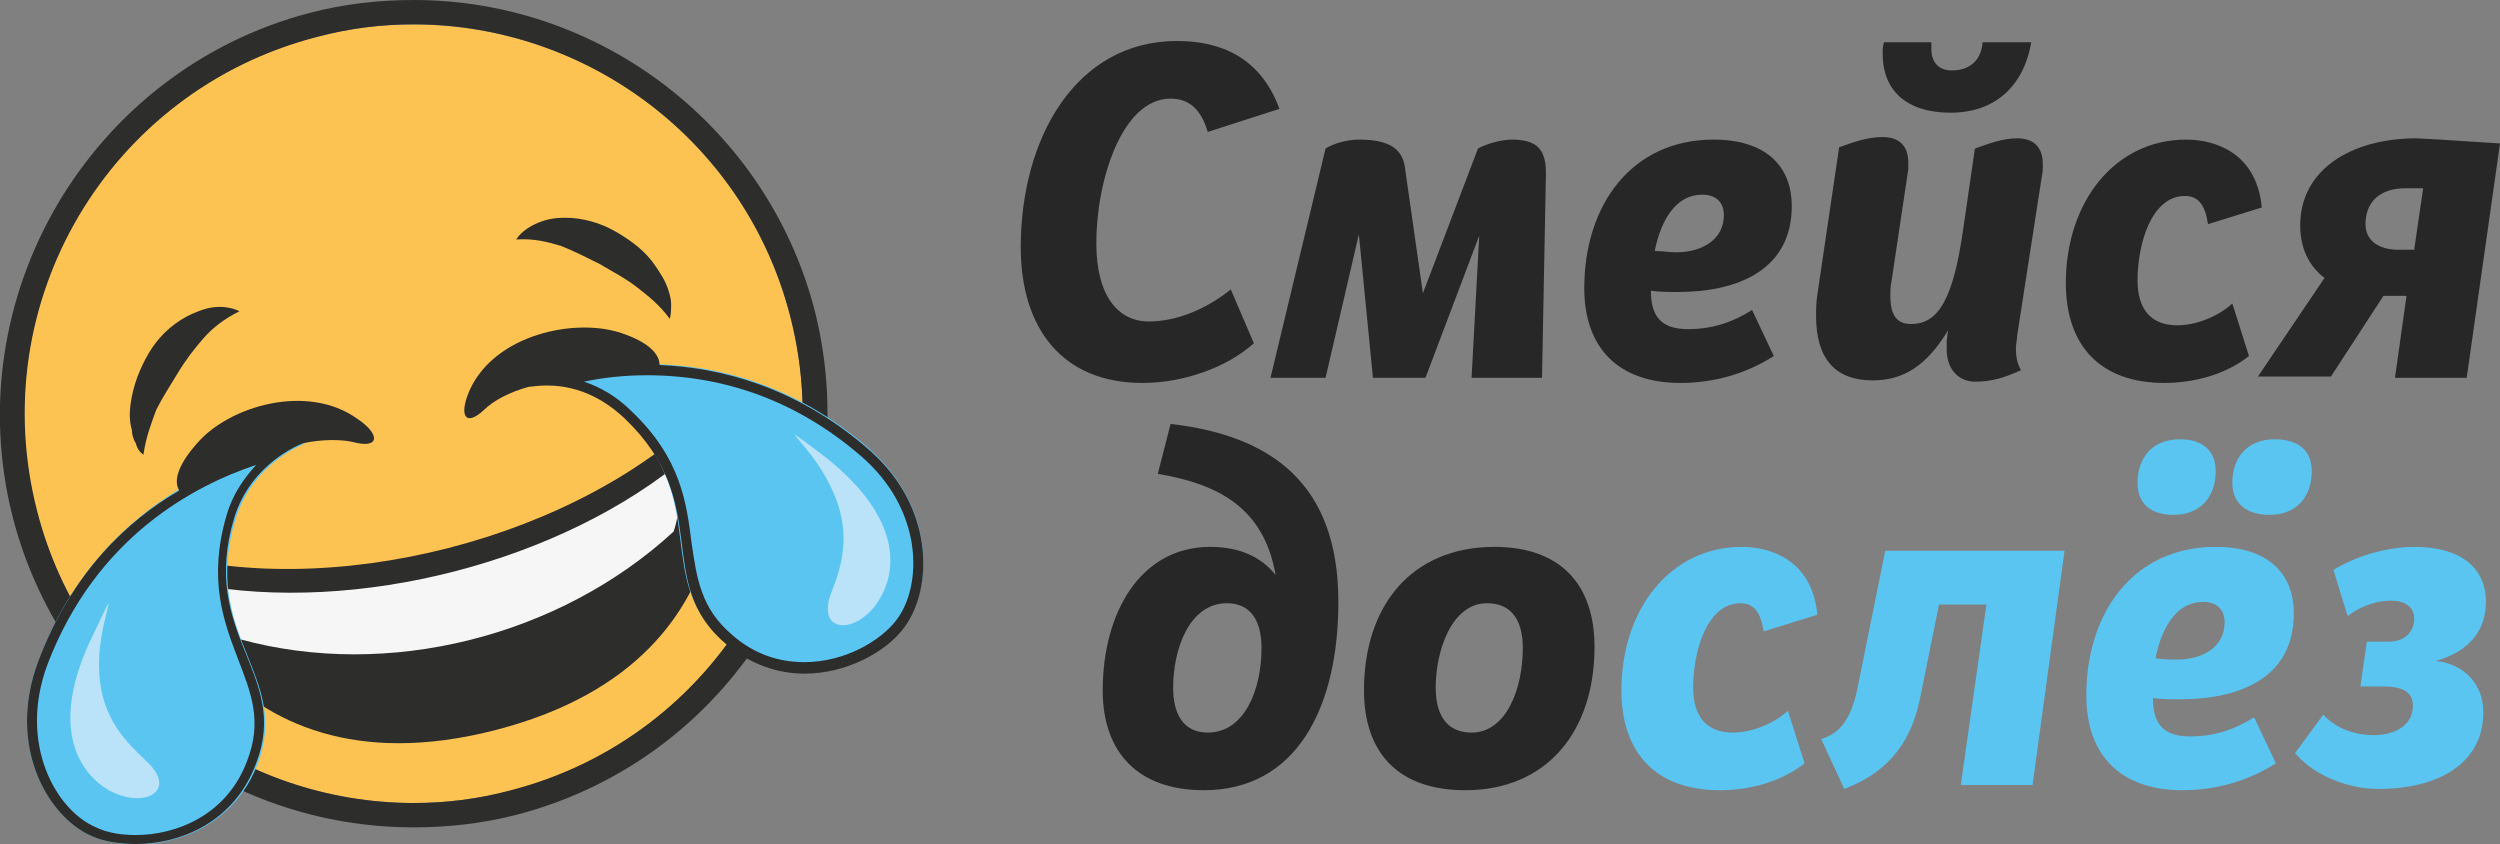
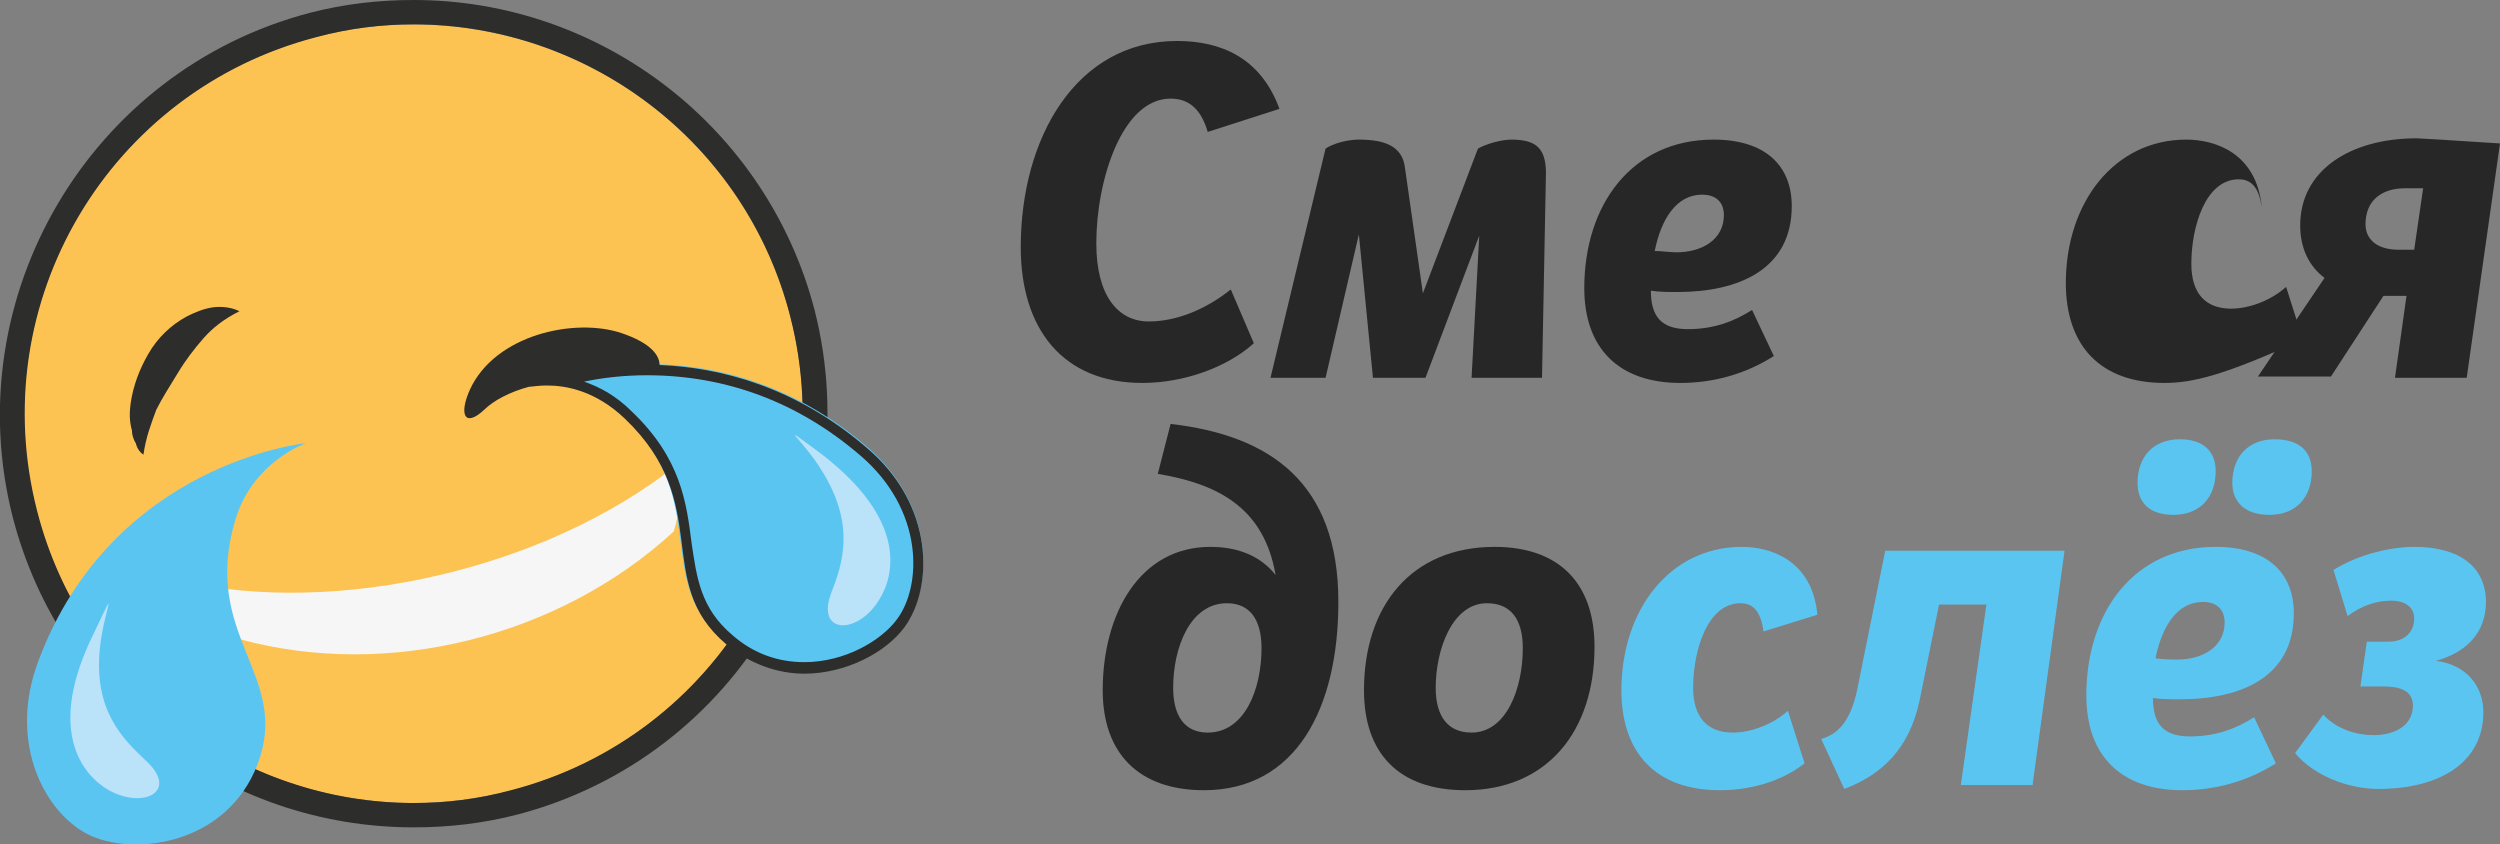
<svg xmlns="http://www.w3.org/2000/svg" version="1.1" id="Слой_1" x="0px" y="0px" viewBox="0 0 195.2 65.9" style="enable-background:new 0 0 195.2 65.9;" xml:space="preserve">
  <rect x="0" y="0" width="195.2" height="65.9" fill="#808080" stroke="none" />
  <style type="text/css">
	.st0{fill:#0097C9;}
	.st1{fill:#FCC353;}
	.st2{fill:#3A2E2A;}
	.st3{fill:#392E2A;}
	.st4{fill:#E7E3E0;}
	.st5{fill:#64B6E7;}
	.st6{fill:#5BC5F2;}
	.st7{fill:#46C0ED;}
	.st8{fill:#80CFF3;}
	.st9{fill:#81CFF3;}
	.st10{fill:none;stroke:#81CFF3;stroke-width:0.75;stroke-miterlimit:10;}
	.st11{fill:#93D4F3;}
	.st12{fill:#38AEE4;}
	.st13{fill:#F6F6F6;}
	.st14{fill:#BAE3FA;}
	.st15{fill:#282727;}
	.st16{fill:#2D2D2C;}
</style>
  <g>
    <g>
      <path class="st15" d="M89.2,29.9c-6.2,0-9.5-4.2-9.5-10.6c0-8.5,4.3-16.1,12.2-16.1c3.3,0,6.5,1.2,8,5.3l-5.6,1.8    c-0.5-1.7-1.4-2.6-2.9-2.6c-3.8,0-5.8,6.4-5.8,11.3c0,4.1,1.7,6.1,4.1,6.1c2.1,0,4.4-0.9,6.4-2.5l1.8,4.2    C95.8,28.7,92.4,29.9,89.2,29.9z" />
      <path class="st15" d="M120.7,13.9l-0.3,15.6h-5.5l0.6-11.1l-4.2,11.1h-4.1l-1.1-11.2l-2.6,11.2h-4.3l4.3-17.9    c0.6-0.4,1.7-0.7,2.6-0.7c2,0,3.4,0.5,3.6,2.2l1.4,9.8l4.3-11.3c0.7-0.4,1.9-0.7,2.6-0.7C120,10.9,120.8,11.6,120.7,13.9z" />
      <path class="st15" d="M136.8,24.2l1.7,3.6c-2.2,1.4-4.7,2.1-7.3,2.1c-4.8,0-7.5-2.7-7.5-7.4c0-6.5,3.7-11.6,10.1-11.6    c4,0,6.1,2,6.1,5.2c0,4.9-4.1,6.7-8.9,6.7c-0.7,0-1.4,0-2.1-0.1c0,2,0.8,3,2.9,3C133.8,25.7,135.4,25.1,136.8,24.2z M129.2,19.6    c0.6,0,1.2,0.1,1.7,0.1c2,0,3.7-1,3.7-2.9c0-0.9-0.5-1.6-1.7-1.6C130.9,15.2,129.7,17.1,129.2,19.6z" />
-       <path class="st15" d="M157.5,26.2c0,0.3-0.1,0.7-0.1,1c0,0.6,0.1,1.2,0.4,1.7c-1.3,0.6-2.3,0.9-3.6,0.9c-1.2,0-2.2-0.9-2.2-2.5    c0-0.2,0-0.3,0-0.7l0.1-0.8c-1.7,2.8-3.5,3.9-5.9,3.9c-2.9,0-4.4-1.7-4.4-5c0-0.5,0-1.1,0.1-1.7l1.7-11.5c1.1-0.4,2.2-0.8,3.4-0.8    c1.3,0,2,0.7,2,2c0,0.1,0,0.2,0,0.5l-1.3,8.7c-0.1,0.5-0.1,0.8-0.1,1.2c0,1.2,0.3,2.2,1.6,2.2c2.1,0,3.3-1.8,4.1-7.5l0.9-6.2    c1.1-0.4,2.2-0.8,3.3-0.8c1.3,0,2,0.7,2,2c0,0.1,0,0.2,0,0.5L157.5,26.2z M152.3,8.8c-3.4,0-5.3-1.7-5.3-4.6c0-0.3,0-0.6,0.1-0.9    h3.7c0,0.2,0,0.3,0,0.5c0,1.1,0.6,1.7,1.6,1.7c1.4,0,2.3-0.8,2.4-2.2h3.8C158,6.8,155.7,8.8,152.3,8.8z" />
-       <path class="st15" d="M169,29.9c-5,0-7.7-2.9-7.7-7.8c0-6.3,3.8-11.2,9.4-11.2c2.2,0,5.5,1,5.9,5.3l-4.2,1.3    c-0.2-1.4-0.7-2.2-1.8-2.2c-2.6,0-3.7,3.7-3.7,6.6c0,2.3,1.1,3.5,3.1,3.5c1.5,0,3.2-0.7,4.3-1.7l1.3,4.1    C173.7,29.3,171.2,29.9,169,29.9z" />
+       <path class="st15" d="M169,29.9c-5,0-7.7-2.9-7.7-7.8c0-6.3,3.8-11.2,9.4-11.2c2.2,0,5.5,1,5.9,5.3c-0.2-1.4-0.7-2.2-1.8-2.2c-2.6,0-3.7,3.7-3.7,6.6c0,2.3,1.1,3.5,3.1,3.5c1.5,0,3.2-0.7,4.3-1.7l1.3,4.1    C173.7,29.3,171.2,29.9,169,29.9z" />
      <path class="st15" d="M195.2,11.2l-2.6,18.3h-5.6l0.9-6.4c-0.5,0-0.9,0-1.4,0h-0.4l-4.1,6.3h-5.7l5.2-7.7    c-1.2-0.9-1.9-2.3-1.9-4.1c0-4.3,3.9-6.8,9.1-6.8C190.8,10.9,193.4,11.1,195.2,11.2z M188.5,19.5l0.7-4.8h-1.4    c-1.9,0-3.1,1-3.1,2.8c0,1.2,0.9,2,2.6,2H188.5z" />
      <path class="st15" d="M104.5,47c0,8.3-3.3,14.7-10.5,14.7c-5.1,0-7.9-2.9-7.9-7.8c0-6,2.9-11.2,8.4-11.2c2.3,0,4,0.8,5.1,2.2    c-0.9-5.2-4.4-7.1-9.2-7.9l1-3.9C99.2,34,104.5,37.7,104.5,47z M98.5,50.6c0-2.2-0.9-3.5-2.7-3.5c-2.9,0-4.2,3.5-4.2,6.6    c0,2.2,0.9,3.5,2.7,3.5C97.2,57.2,98.5,53.8,98.5,50.6z" />
      <path class="st15" d="M106.5,53.9c0-6.6,3.7-11.2,10.2-11.2c5.1,0,7.8,2.9,7.8,7.8c0,6.6-3.7,11.2-10.1,11.2    C109.2,61.7,106.5,58.8,106.5,53.9z M118.9,50.6c0-2.2-0.9-3.5-2.8-3.5c-2.7,0-4,3.6-4,6.6c0,2.3,1,3.5,2.8,3.5    C117.6,57.2,118.9,53.8,118.9,50.6z" />
      <path class="st6" d="M134.3,61.7c-5,0-7.7-2.9-7.7-7.8c0-6.3,3.8-11.2,9.4-11.2c2.2,0,5.5,1,5.9,5.3l-4.2,1.3    c-0.2-1.4-0.7-2.2-1.8-2.2c-2.6,0-3.7,3.7-3.7,6.6c0,2.3,1.1,3.5,3.1,3.5c1.5,0,3.2-0.7,4.3-1.7l1.3,4.1    C139,61.1,136.5,61.7,134.3,61.7z" />
      <path class="st6" d="M158.7,61.3h-5.6l2-14.1h-3.7l-1.5,7.4c-0.8,3.9-3,5.9-5.9,7l-1.8-3.9c1.4-0.4,2.3-1.5,2.8-3.8l2.2-10.9h14    L158.7,61.3z" />
      <path class="st6" d="M170.2,54.6c-0.7,0-1.4,0-2.1-0.1c0,2,0.8,3,2.9,3c2,0,3.6-0.6,5-1.5l1.7,3.6c-2.2,1.4-4.7,2.1-7.3,2.1    c-4.8,0-7.5-2.7-7.5-7.4c0-6.5,3.7-11.6,10.1-11.6c4,0,6.1,2,6.1,5.2C179.1,52.8,175.1,54.6,170.2,54.6z M166.9,37.7    c0-2,1.2-3.4,3.3-3.4c1.8,0,2.8,0.9,2.8,2.5c0,2-1.2,3.4-3.3,3.4C167.9,40.2,166.9,39.3,166.9,37.7z M170,51.5c2,0,3.7-1,3.7-2.9    c0-0.9-0.5-1.6-1.7-1.6c-2,0-3.2,1.9-3.7,4.4C169,51.5,169.5,51.5,170,51.5z M180.5,36.8c0,2-1.2,3.4-3.3,3.4    c-1.8,0-2.9-0.9-2.9-2.5c0-2,1.2-3.4,3.3-3.4C179.5,34.3,180.5,35.2,180.5,36.8z" />
      <path class="st6" d="M188.5,42.7c3.6,0,5.6,1.6,5.6,4.3c0,2.3-1.4,3.9-3.9,4.6c2.4,0.3,3.7,2,3.7,4c0,4-3.5,6-8.2,6    c-2.3,0-5-1-6.5-2.8l2.2-3c1.1,1.2,2.7,1.6,3.9,1.6c1.9,0,3.1-0.9,3.1-2.3c0-1-0.7-1.5-2.3-1.5h-1.8l0.5-3.5h1.7    c1.3,0,2-0.8,2-1.8c0-0.9-0.7-1.4-1.8-1.4c-1,0-2.2,0.3-3.4,1.2l-1.1-3.6C184.3,43.2,186.8,42.7,188.5,42.7z" />
    </g>
  </g>
  <g>
    <ellipse transform="matrix(0.968 -0.25 0.25 0.968 -7.058 9.113)" class="st1" cx="32.3" cy="32.3" rx="30.4" ry="30.4" />
    <path class="st16" d="M32.3,1.9c13.5,0,25.9,9.1,29.4,22.8c4.2,16.3-5.6,32.8-21.8,37c-2.6,0.7-5.1,1-7.6,1   c-13.5,0-25.9-9.1-29.4-22.8c-4.2-16.3,5.6-32.8,21.8-37C27.3,2.2,29.8,1.9,32.3,1.9 M32.3,0L32.3,0c-2.7,0-5.4,0.3-8.1,1   C7,5.5-3.4,23.2,1,40.4c3.7,14.3,16.5,24.2,31.3,24.2c2.7,0,5.4-0.3,8.1-1C57.6,59.1,68,41.5,63.6,24.2C59.9,10,47,0,32.3,0L32.3,0   z" />
  </g>
  <g>
    <g>
      <path class="st16" d="M11.2,35.5c-0.3-0.2-0.5-0.5-0.6-0.9c-0.2-0.3-0.3-0.7-0.3-1c-0.2-0.7-0.2-1.4-0.1-2.1    c0.2-1.4,0.7-2.7,1.4-3.9c0.7-1.2,1.7-2.2,3-2.9c0.6-0.3,1.3-0.6,2-0.7c0.7-0.1,1.5,0,2.1,0.3c-1.2,0.6-2.1,1.3-2.8,2.1    c-0.7,0.8-1.4,1.7-2,2.7c-0.6,1-1.2,1.9-1.7,2.9C11.8,33.1,11.4,34.1,11.2,35.5z" />
-       <path class="st16" d="M52.3,24.9c-0.8-1.1-1.7-1.8-2.6-2.5c-0.9-0.7-1.9-1.2-2.9-1.8c-1-0.5-2-1-3-1.4c-1-0.3-2.1-0.6-3.5-0.5    c0.4-0.6,1-1,1.7-1.3c0.7-0.3,1.4-0.4,2.1-0.4c1.4,0,2.8,0.4,4,1.1c1.2,0.7,2.3,1.5,3.1,2.7c0.4,0.6,0.8,1.2,1,1.9    c0.1,0.3,0.2,0.7,0.2,1C52.4,24.2,52.4,24.5,52.3,24.9z" />
    </g>
  </g>
-   <path class="st16" d="M11.5,42.9c0,0,5.1,19.8,27.2,14.1s17-25.5,17-25.5C45.5,42.1,25.5,47.2,11.5,42.9z" />
  <path class="st13" d="M52.6,41.5c0.2-0.6,0.3-1.2,0.4-1.7c0.4-1.6,0.6-3,0.7-4.2c-9.8,8.3-25.9,12.4-38.5,10c0.8,1.2,2,2.7,3.5,4.3  C30.3,53.1,43.7,49.7,52.6,41.5z" />
  <g>
    <path class="st6" d="M23.9,34.6c0,0-15.1,1.5-20.9,17c-2.5,6.6,0.7,12.2,4.2,13.7c3.5,1.5,10.5,0.6,12.9-5.6c2.7-7-4.5-10-1.7-19.2   C19.8,36,23.9,34.6,23.9,34.6z" />
-     <path class="st16" d="M27.9,32.7c-3.9-2.8-10-1-12.5,1.9c-1.7,1.9-1.8,3.1-1.4,3.7C10,40.6,5.6,44.7,3,51.6   c-2.5,6.6,0.7,12.2,4.2,13.7c0.9,0.4,2.1,0.6,3.4,0.6c3.5,0,7.7-1.7,9.4-6.3c2.7-7-4.5-10-1.7-19.2c1.3-4.2,5.1-5.7,5.4-5.8   c1.4-0.3,2.9-0.3,3.8-0.1C29.7,35.1,29.7,33.9,27.9,32.7z M17.7,40.2c-1.5,5.1-0.2,8.4,0.9,11.3c1,2.6,1.9,4.8,0.7,7.9   c-1.6,4.3-5.6,5.8-8.7,5.8c-1.2,0-2.3-0.2-3.1-0.6c-3.1-1.3-6.1-6.5-3.8-12.7C7.5,41.9,15.2,37.9,20,36.3   C19.1,37.3,18.2,38.5,17.7,40.2z" />
  </g>
  <path class="st6" d="M41.1,30.1c0,0,13.9-6,26.5,4.7c5.4,4.6,5.3,11,3,14c-2.3,3-8.9,5.6-14,1.3c-5.8-4.9-0.9-10.9-7.9-17.6  C45.1,29,41.1,30.1,41.1,30.1z" />
  <path class="st16" d="M67.6,34.9c-5.5-4.7-11.3-6.2-16.1-6.4c0-0.7-0.6-1.7-3-2.5c-3.6-1.2-9.8,0.1-11.8,4.4c-0.9,2-0.4,3,1.1,1.6  c0.7-0.7,2-1.4,3.5-1.8c0.2,0,0.7-0.1,1.4-0.1c1.5,0,3.8,0.4,6.1,2.6c7,6.7,2.1,12.7,7.9,17.6c1.9,1.6,4.1,2.3,6.1,2.3  c3.3,0,6.4-1.7,7.8-3.6C72.9,45.9,73,39.4,67.6,34.9z M70,48.4c-1.2,1.6-4,3.3-7.2,3.3c-2.1,0-4-0.7-5.6-2.1  c-2.5-2.1-2.8-4.5-3.2-7.2c-0.4-3.1-0.8-6.6-4.7-10.3c-1.2-1.2-2.5-1.9-3.7-2.3c1.4-0.3,3.1-0.5,4.9-0.5c6.2,0,11.8,2.1,16.6,6.2  C72.2,39.8,72,45.8,70,48.4z" />
  <path class="st14" d="M64.9,46.3c0.9-2.3,1.9-5.3-0.7-9.5c-1.5-2.5-3.9-4.2,0-1.3c6.6,5.1,5.7,9.4,4.4,11.4  C66.9,49.6,63.7,49.5,64.9,46.3z" />
  <path class="st14" d="M11.4,59.4c-1.8-1.7-4.1-3.9-3.6-8.8c0.3-2.9,1.6-5.5-0.5-1.1c-3.7,7.5-0.9,11,1.2,12.2  C11.2,63.2,14,61.8,11.4,59.4z" />
</svg>